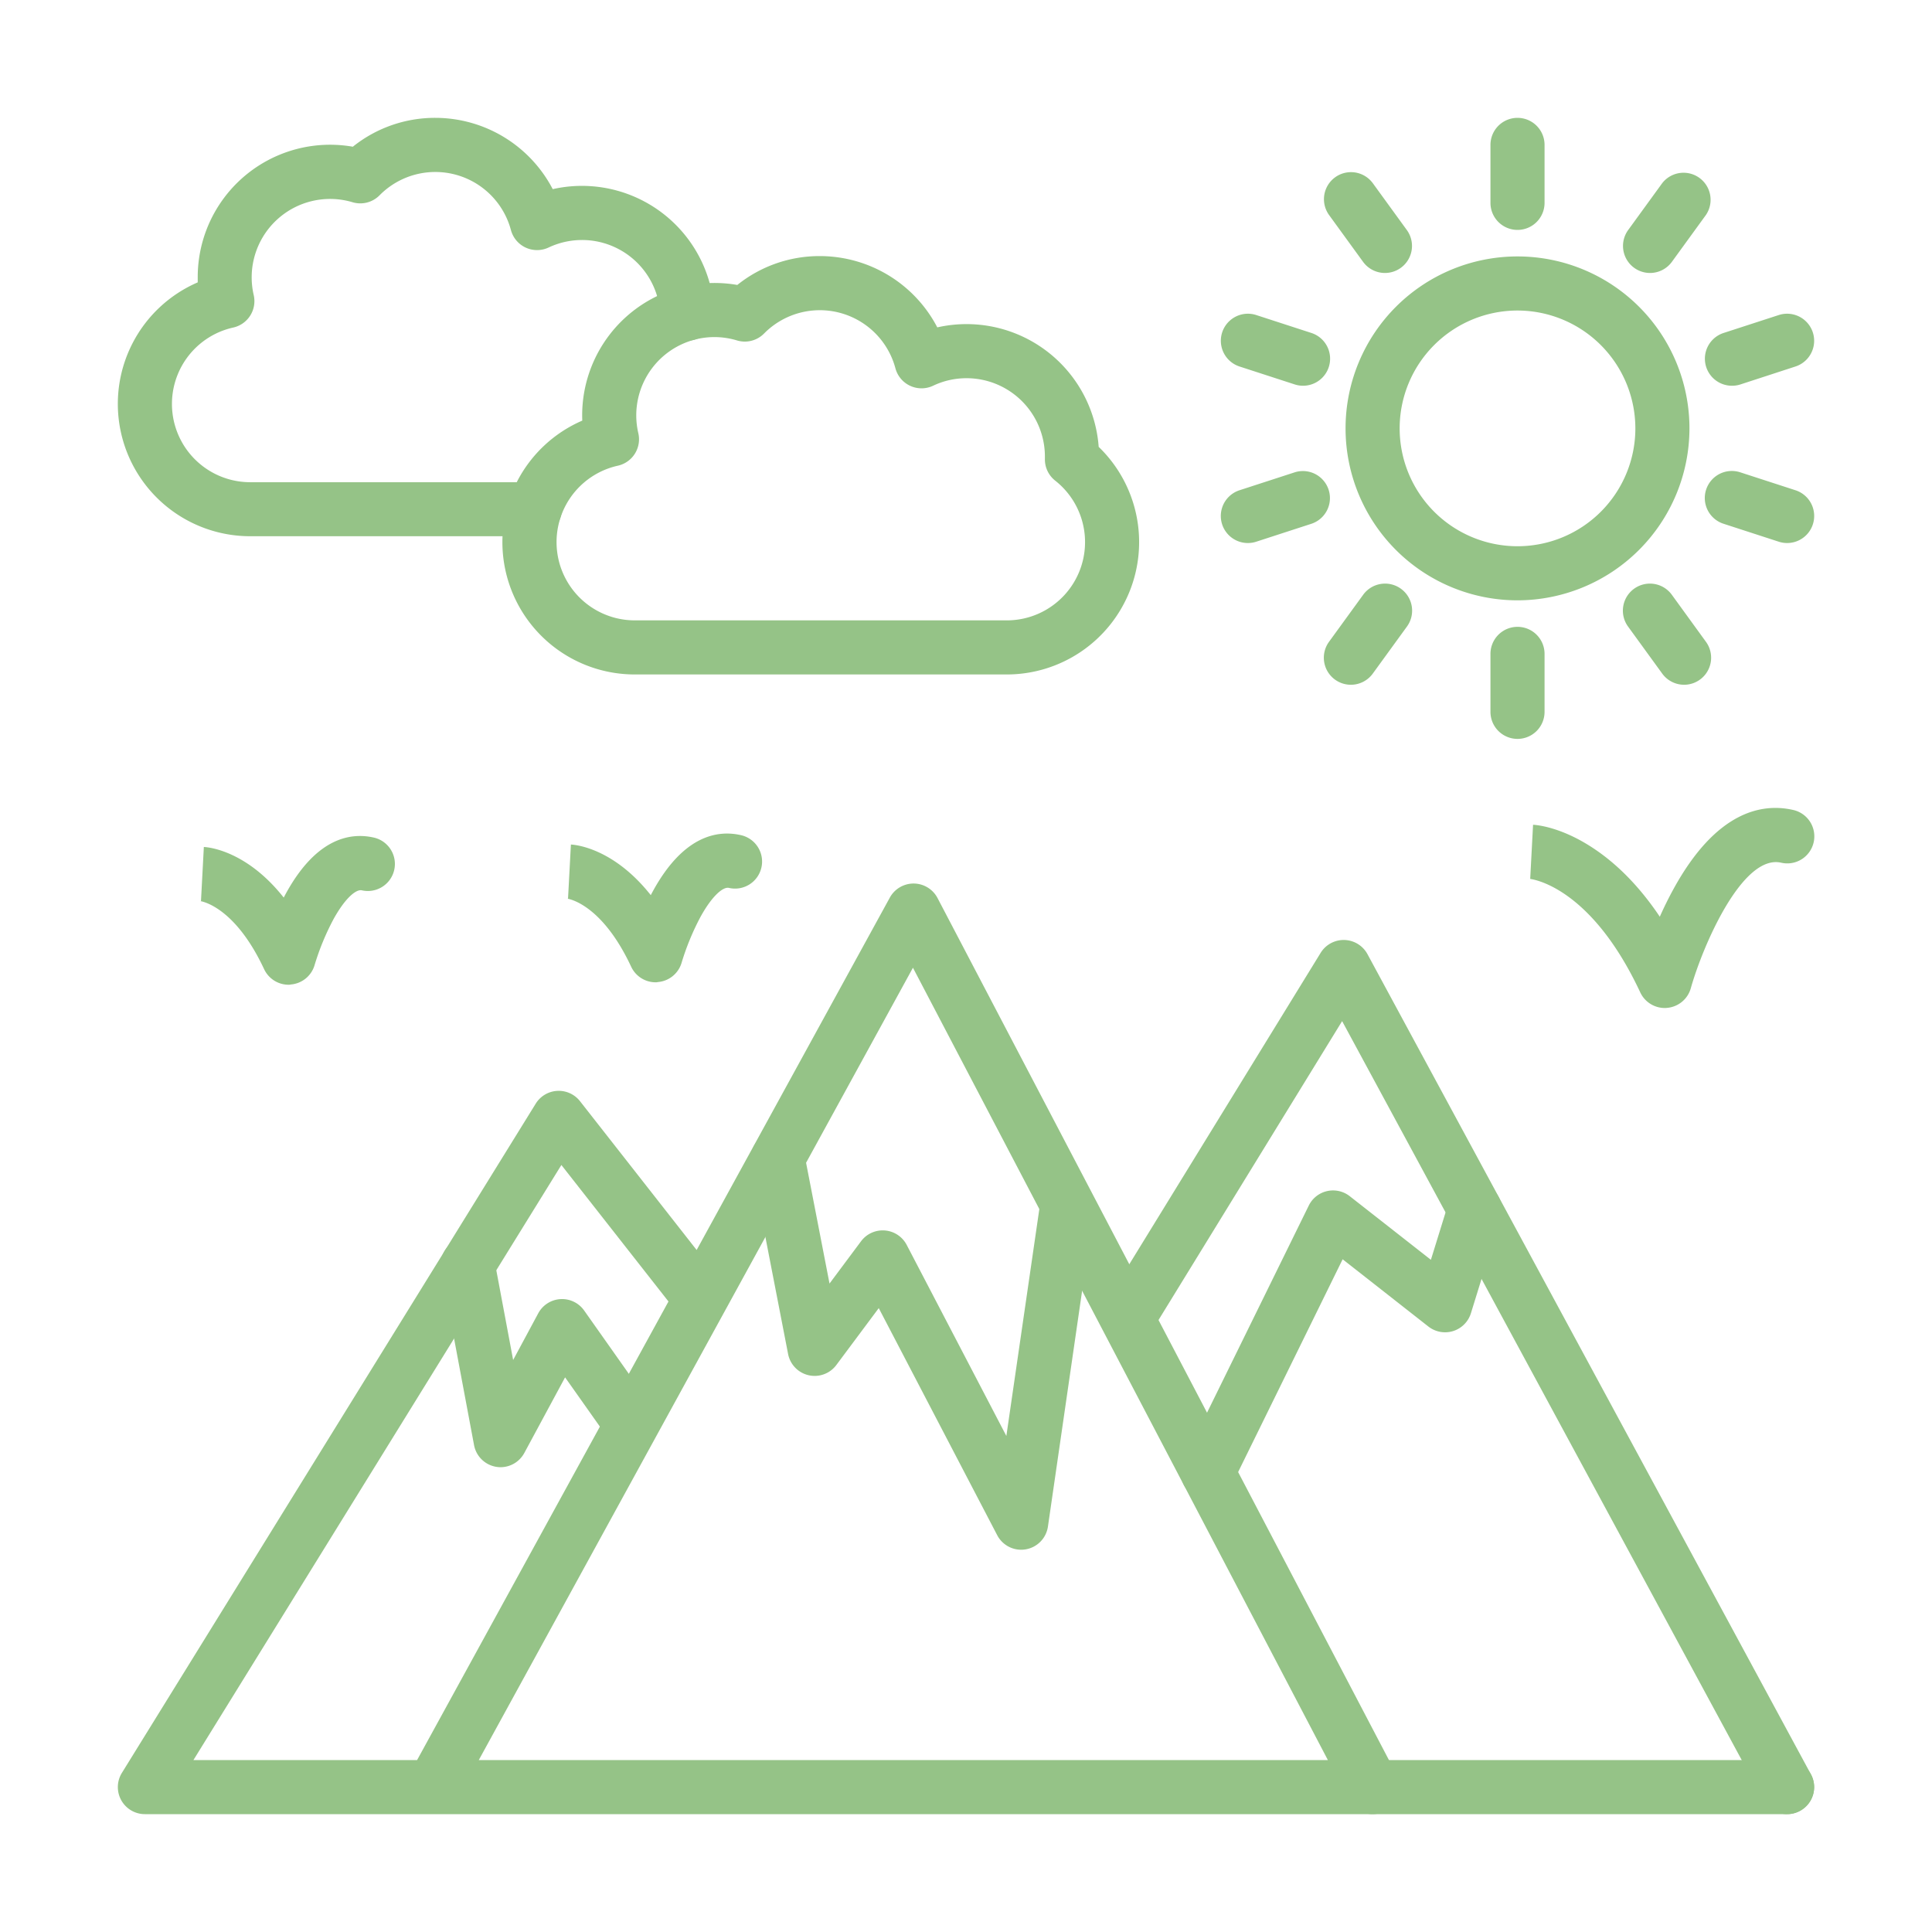
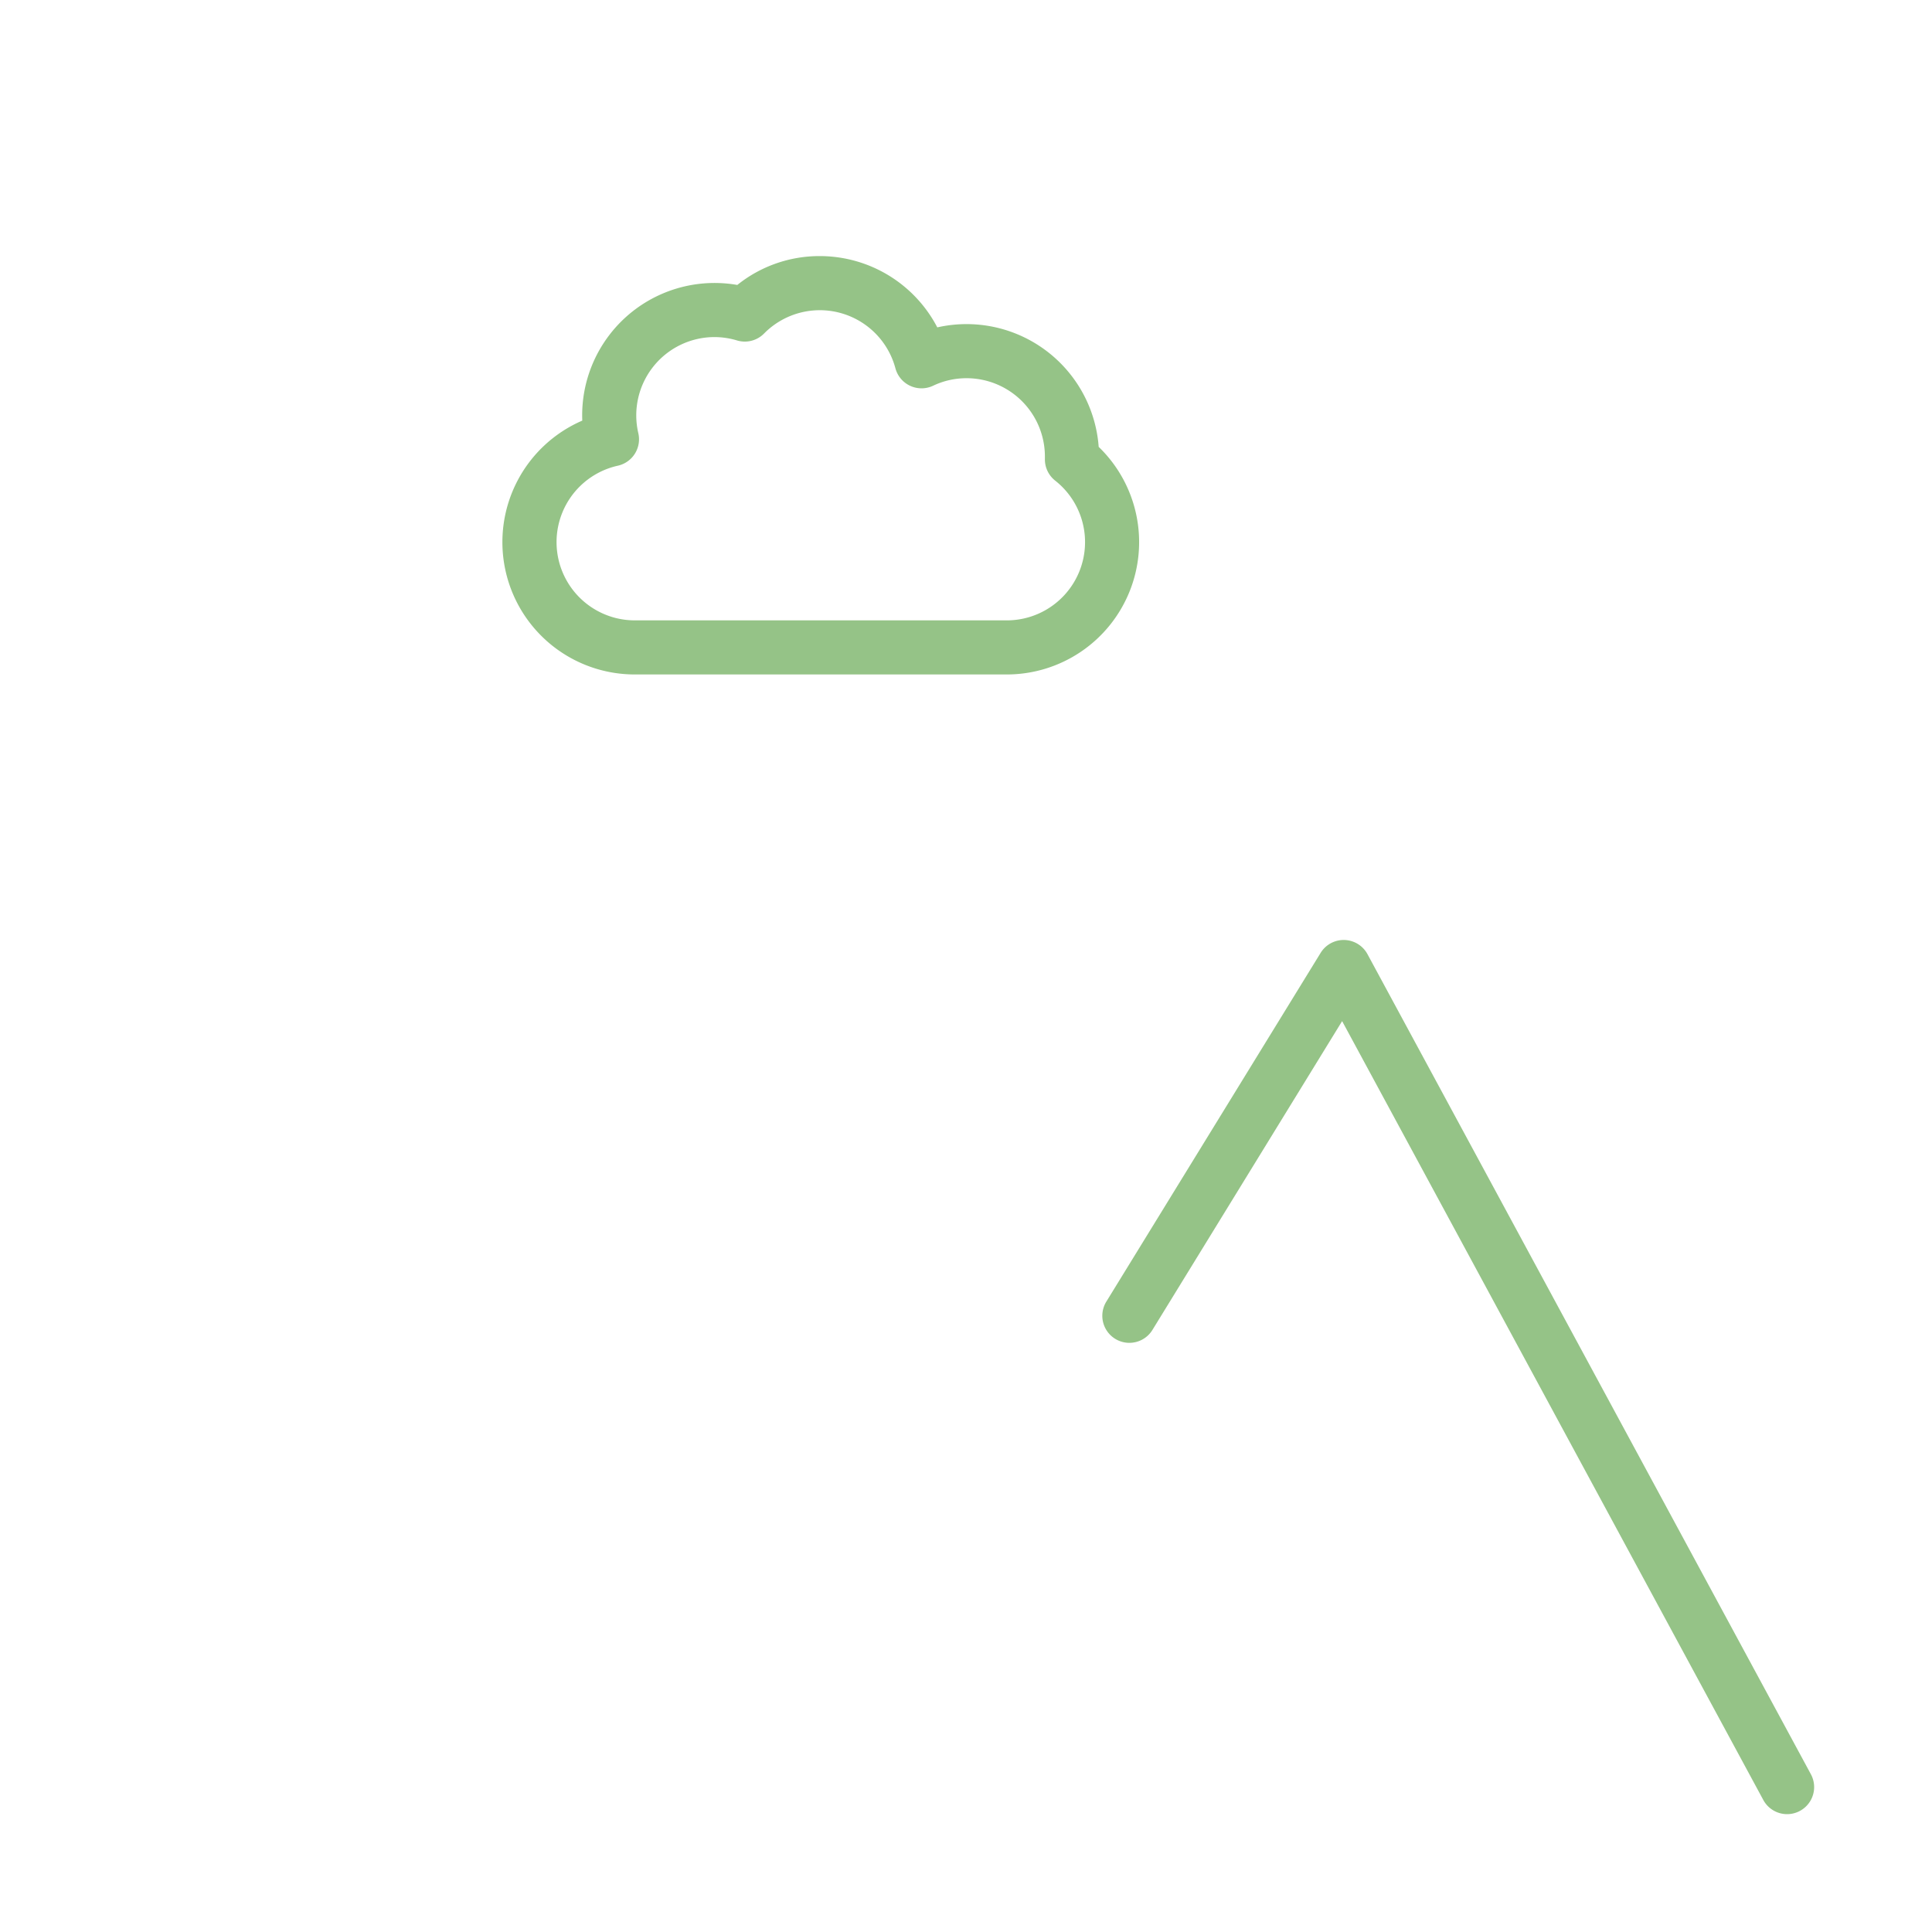
<svg xmlns="http://www.w3.org/2000/svg" id="Landscape" viewBox="0 0 1000 1000">
-   <path d="M224.17,939H75a14,14,0,0,1-11.91-21.36L277.3,571.23A14,14,0,0,1,300.23,570l60.35,77,100-182.41a14,14,0,0,1,24.68.23L722.84,918.5a14,14,0,0,1-12.4,20.5H224.17Zm23.65-28H687.3L472.54,500.9Zm-147.7,0H215.89L346,673.65,290.57,603Z" fill="#95c387" class="color000000 svgShape" />
  <path d="M925,939a14,14,0,0,1-12.32-7.34l-218-403.13L596.49,688.38a14,14,0,1,1-23.86-14.66L683.56,493.2a14,14,0,0,1,24.24.67L937.31,918.34A14,14,0,0,1,925,939Z" fill="#95c387" class="color000000 svgShape" />
-   <path d="M925 939H710.44a14 14 0 0 1 0-28H925a14 14 0 0 1 0 28ZM528.56 802.14a14 14 0 0 1-12.41-7.53L454.84 677.08 432.91 706.5a14 14 0 0 1-25-5.7l-19.14-98.64a14 14 0 0 1 27.48-5.34l13.11 67.54 16.32-21.89a14 14 0 0 1 23.63 1.9l51.58 98.88 17.71-121.87a14 14 0 0 1 27.7 4L542.41 790.15a14 14 0 0 1-11.51 11.79A13.29 13.29 0 0 1 528.56 802.14ZM259.13 759.42a13.28 13.28 0 0 1-2.16-.17A14 14 0 0 1 245.37 748l-17-90.69a14 14 0 1 1 27.52-5.16l9.71 51.78 13-24.18a14 14 0 0 1 23.75-1.44l36 51a14 14 0 0 1-22.86 16.16l-23-32.55-21.11 39.14A14 14 0 0 1 259.13 759.42ZM625.14 776.14A14 14 0 0 1 612.58 756l64.84-132a14 14 0 0 1 21.21-4.85l42 32.92 9.24-29.86A14 14 0 0 1 777.32 626h0a13.86 13.86 0 0 1-.63 4.14l-15.35 49.6a14 14 0 0 1-22 6.88l-44.39-34.82L637.72 768.31A14 14 0 0 1 625.14 776.14ZM785.46 310.73a89 89 0 1 1 89-89A89.1 89.1 0 0 1 785.46 310.73Zm0-150a61 61 0 1 0 61 61A61.06 61.06 0 0 0 785.46 160.73Z" fill="#95c387" class="color000000 svgShape" />
-   <path d="M785.46 119a14 14 0 0 1-14-14V75a14 14 0 0 1 28 0v30A14 14 0 0 1 785.46 119ZM716.86 141.29a14 14 0 0 1-11.34-5.77l-17.63-24.27a14 14 0 0 1 22.65-16.46l17.63 24.27a14 14 0 0 1-11.31 22.23ZM674.44 199.66a13.83 13.83 0 0 1-4.32-.69l-28.54-9.27a14 14 0 0 1 8.66-26.63l28.53 9.27a14 14 0 0 1-4.33 27.32ZM645.91 281.07a14 14 0 0 1-4.33-27.32l28.54-9.27a14 14 0 0 1 8.65 26.63l-28.53 9.27A13.94 13.94 0 0 1 645.91 281.07ZM699.2 354.43a14 14 0 0 1-11.31-22.23l17.63-24.27a14 14 0 1 1 22.65 16.46l-17.63 24.27A14 14 0 0 1 699.2 354.43ZM785.46 382.45a14 14 0 0 1-14-14v-30a14 14 0 0 1 28 0v30A14 14 0 0 1 785.46 382.45ZM871.71 354.43a14 14 0 0 1-11.34-5.77l-17.63-24.27a14 14 0 1 1 22.65-16.46L883 332.2a14 14 0 0 1-11.31 22.23ZM925 281.07a13.94 13.94 0 0 1-4.33-.69l-28.53-9.27a14 14 0 1 1 8.65-26.63l28.54 9.27A14 14 0 0 1 925 281.07ZM896.47 199.66a14 14 0 0 1-4.33-27.32l28.53-9.27a14 14 0 0 1 8.66 26.63L900.79 199A13.83 13.83 0 0 1 896.47 199.66ZM854.05 141.29a14 14 0 0 1-11.31-22.23l17.63-24.27A14 14 0 0 1 883 111.25l-17.63 24.27A14 14 0 0 1 854.05 141.29ZM149.38 509.7a14 14 0 0 1-12.68-8.07c-15.23-32.58-32.44-35.15-33.16-35.24a4.42 4.42 0 0 0 .49 0l1.48-28c2.69.14 22.19 2 41.34 26.19l1.13-2.11c15.84-28.88 33.5-31.68 45.53-28.94a14 14 0 0 1-6.23 27.3c-2.86-.65-8.53 3.77-14.75 15.1a131.38 131.38 0 0 0-9.67 23.49 14 14 0 0 1-12.34 10.15C150.14 509.68 149.76 509.7 149.38 509.7ZM339.37 508.44a14 14 0 0 1-12.68-8.07c-15.23-32.58-32.44-35.15-33.17-35.24a4.6 4.6 0 0 0 .49 0l1.49-28c2.68.14 22.18 2 41.34 26.19.37-.7.74-1.41 1.13-2.11 15.84-28.88 33.5-31.68 45.52-28.94a14 14 0 1 1-6.22 27.3c-2.87-.65-8.53 3.77-14.75 15.11a131.58 131.58 0 0 0-9.68 23.48 14 14 0 0 1-12.33 10.15C340.12 508.42 339.74 508.44 339.37 508.44ZM861.66 521.74A14 14 0 0 1 849 513.67c-25.75-55.06-56-58.64-57.27-58.77l.3 0 1.48-28c2.23.12 14.15 1.22 29.91 11.31 13.23 8.47 25.17 20.61 35.69 36.28 2.08-4.65 4.44-9.51 7.09-14.33 22.18-40.45 45.92-44.58 61.93-40.93a14 14 0 1 1-6.22 27.3c-20-4.55-40.47 42.7-46.76 65a14 14 0 0 1-12.34 10.15C862.41 521.73 862 521.74 861.66 521.74ZM276.77 277.55H129.5a68.5 68.5 0 0 1-27.16-131.39c0-.91 0-1.82 0-2.73a68.51 68.51 0 0 1 80.29-67.49A67.91 67.91 0 0 1 225.3 61a68.6 68.6 0 0 1 60.79 36.9 68.59 68.59 0 0 1 83.65 63.82 14 14 0 1 1-28 1.2A40.52 40.52 0 0 0 284 128.09a14 14 0 0 1-19.54-9 40.52 40.52 0 0 0-68-18 14 14 0 0 1-14 3.58 40.58 40.58 0 0 0-51.14 48.05 14 14 0 0 1-10.62 16.82 40.51 40.51 0 0 0 8.78 80.05H276.77a14 14 0 0 1 0 28Z" fill="#95c387" class="color000000 svgShape" />
  <path d="M521.1,349.1H328.55a68.5,68.5,0,0,1-27.16-131.39q-.06-1.36-.06-2.73a68.52,68.52,0,0,1,80.3-67.49,67.89,67.89,0,0,1,42.71-14.94,68.6,68.6,0,0,1,60.8,36.9,68.59,68.59,0,0,1,83.54,61.85A68.51,68.51,0,0,1,521.1,349.1ZM369.84,174.47a40.52,40.52,0,0,0-39.45,49.73,14,14,0,0,1-10.62,16.85,40.51,40.51,0,0,0,8.78,80.05H521.1a40.5,40.5,0,0,0,25.06-72.33,14,14,0,0,1-5.32-11.37c0-.38,0-.76,0-1.14a40.55,40.55,0,0,0-40.51-40.5A40.06,40.06,0,0,0,483,199.64a14,14,0,0,1-19.53-9,40.51,40.51,0,0,0-68-18,14,14,0,0,1-14,3.57A40.71,40.71,0,0,0,369.84,174.47Z" fill="#95c387" class="color000000 svgShape" />
</svg>